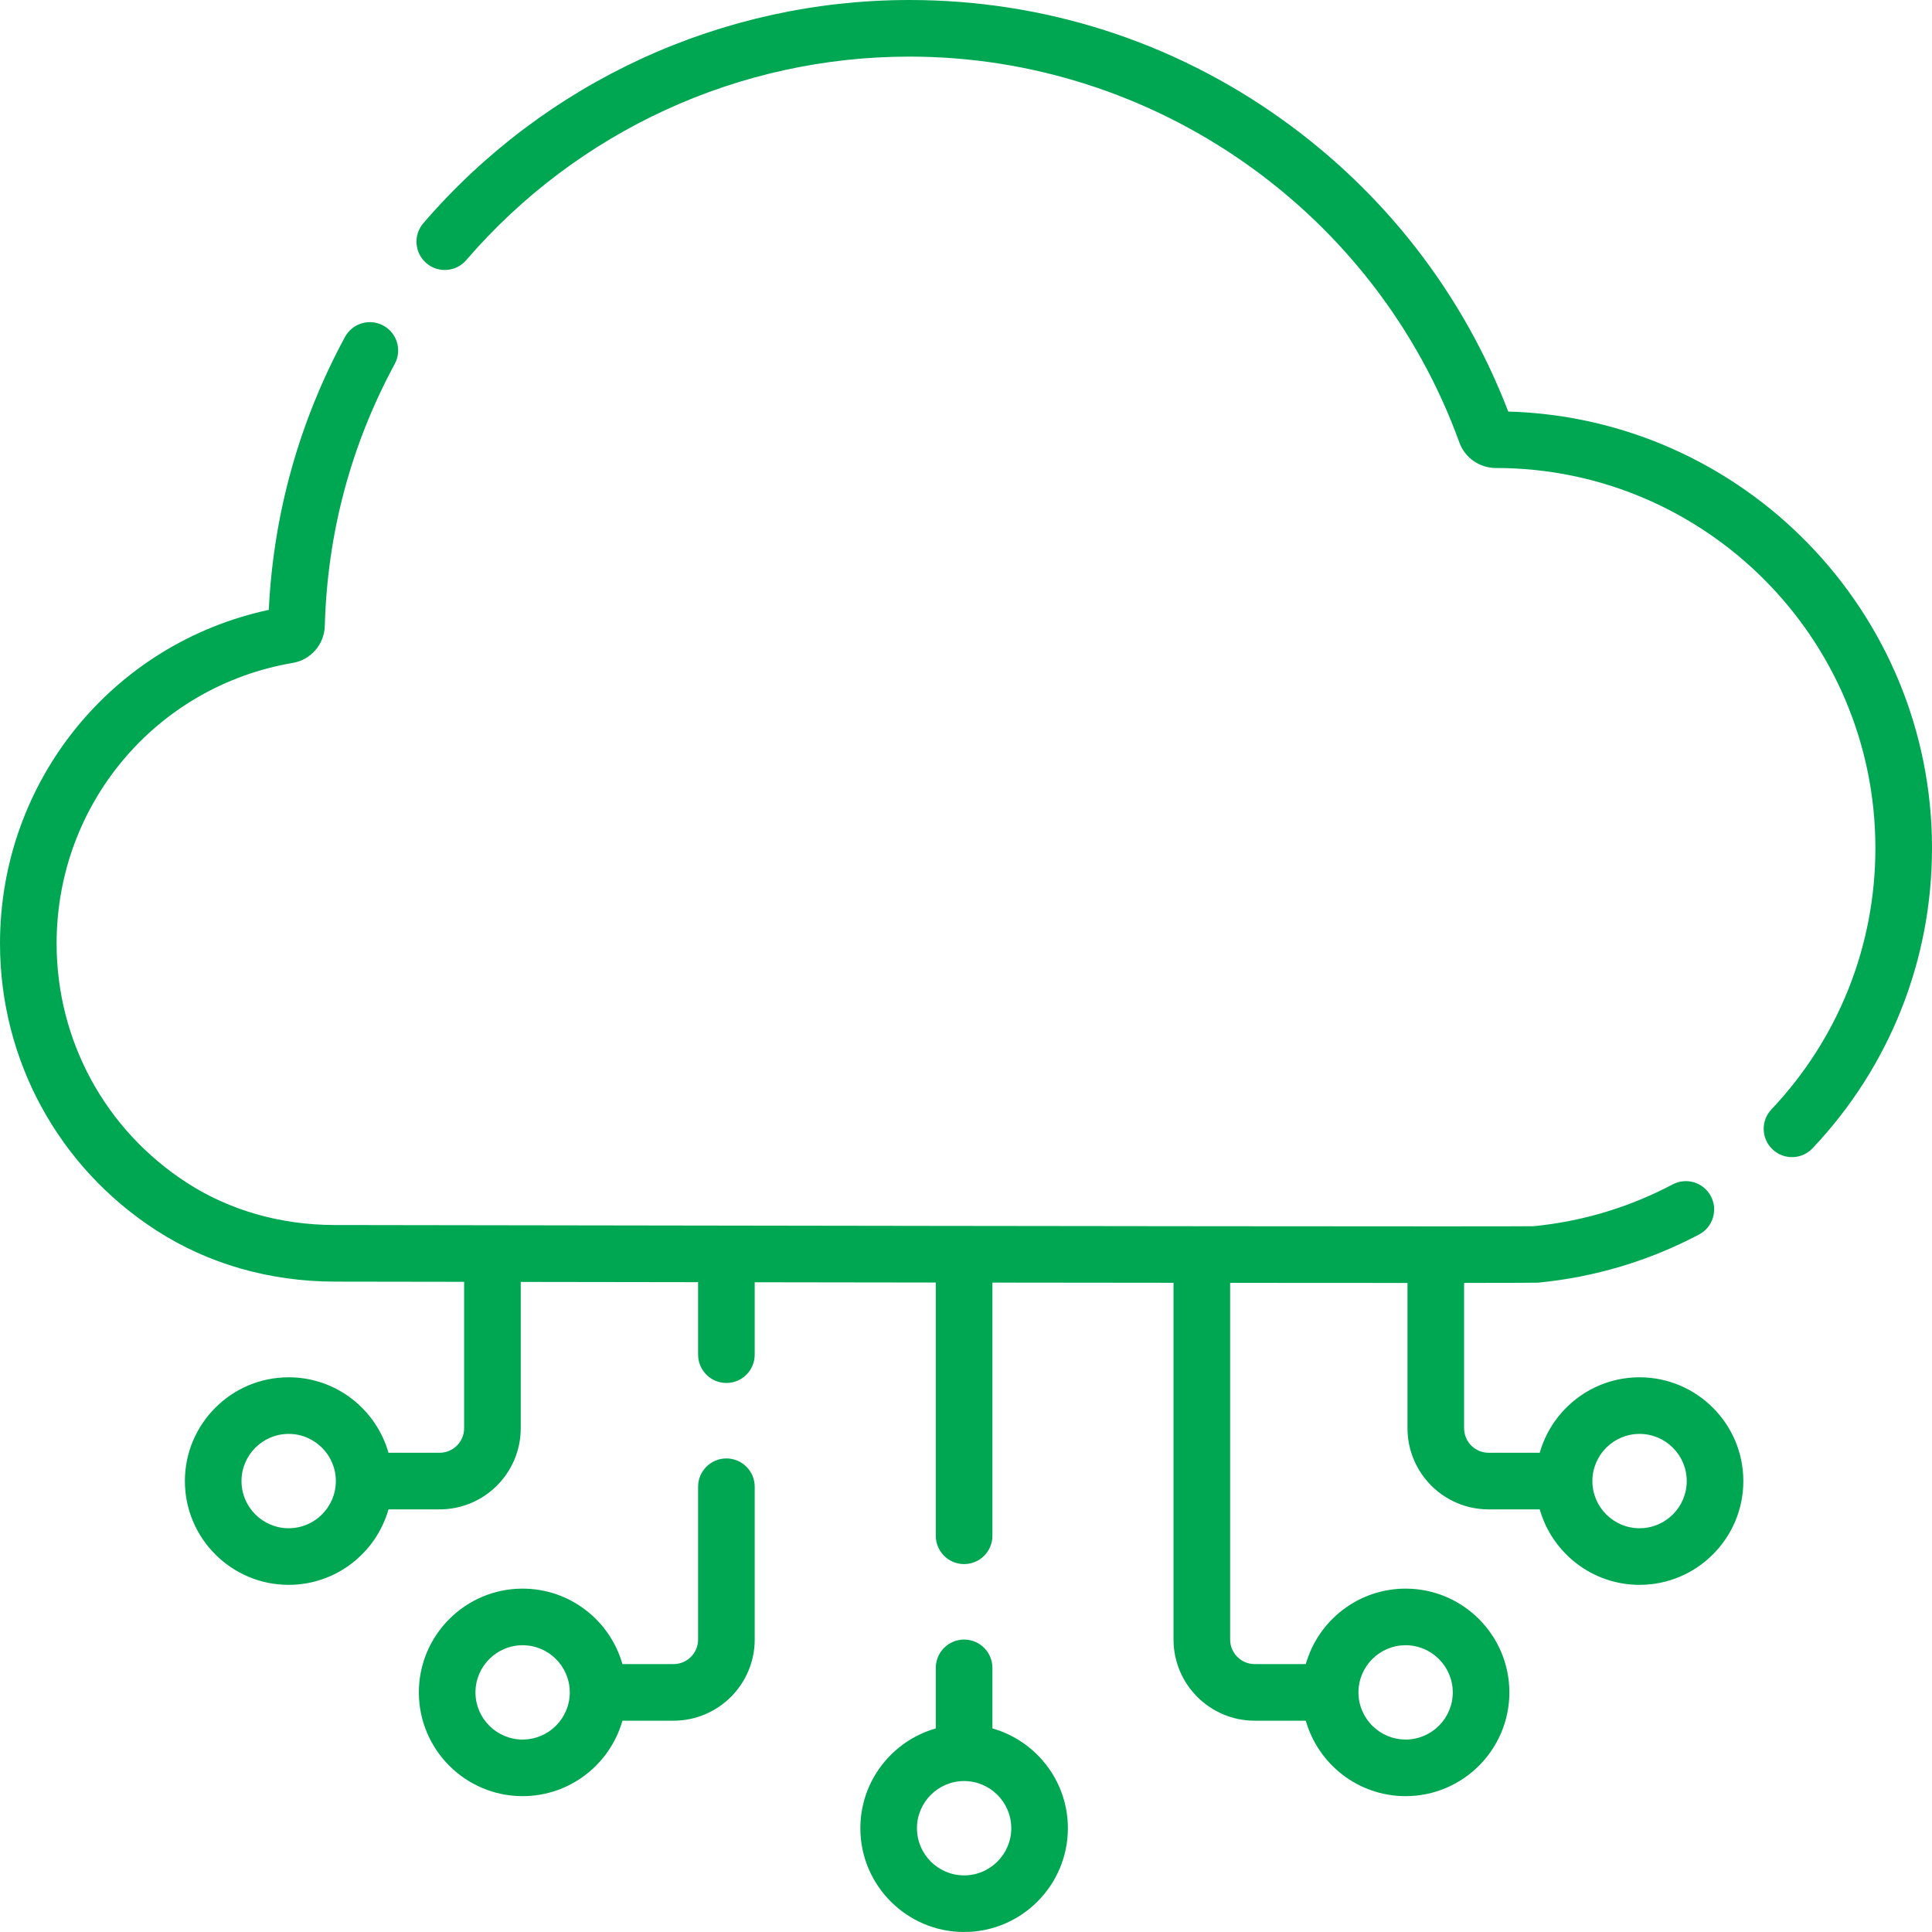
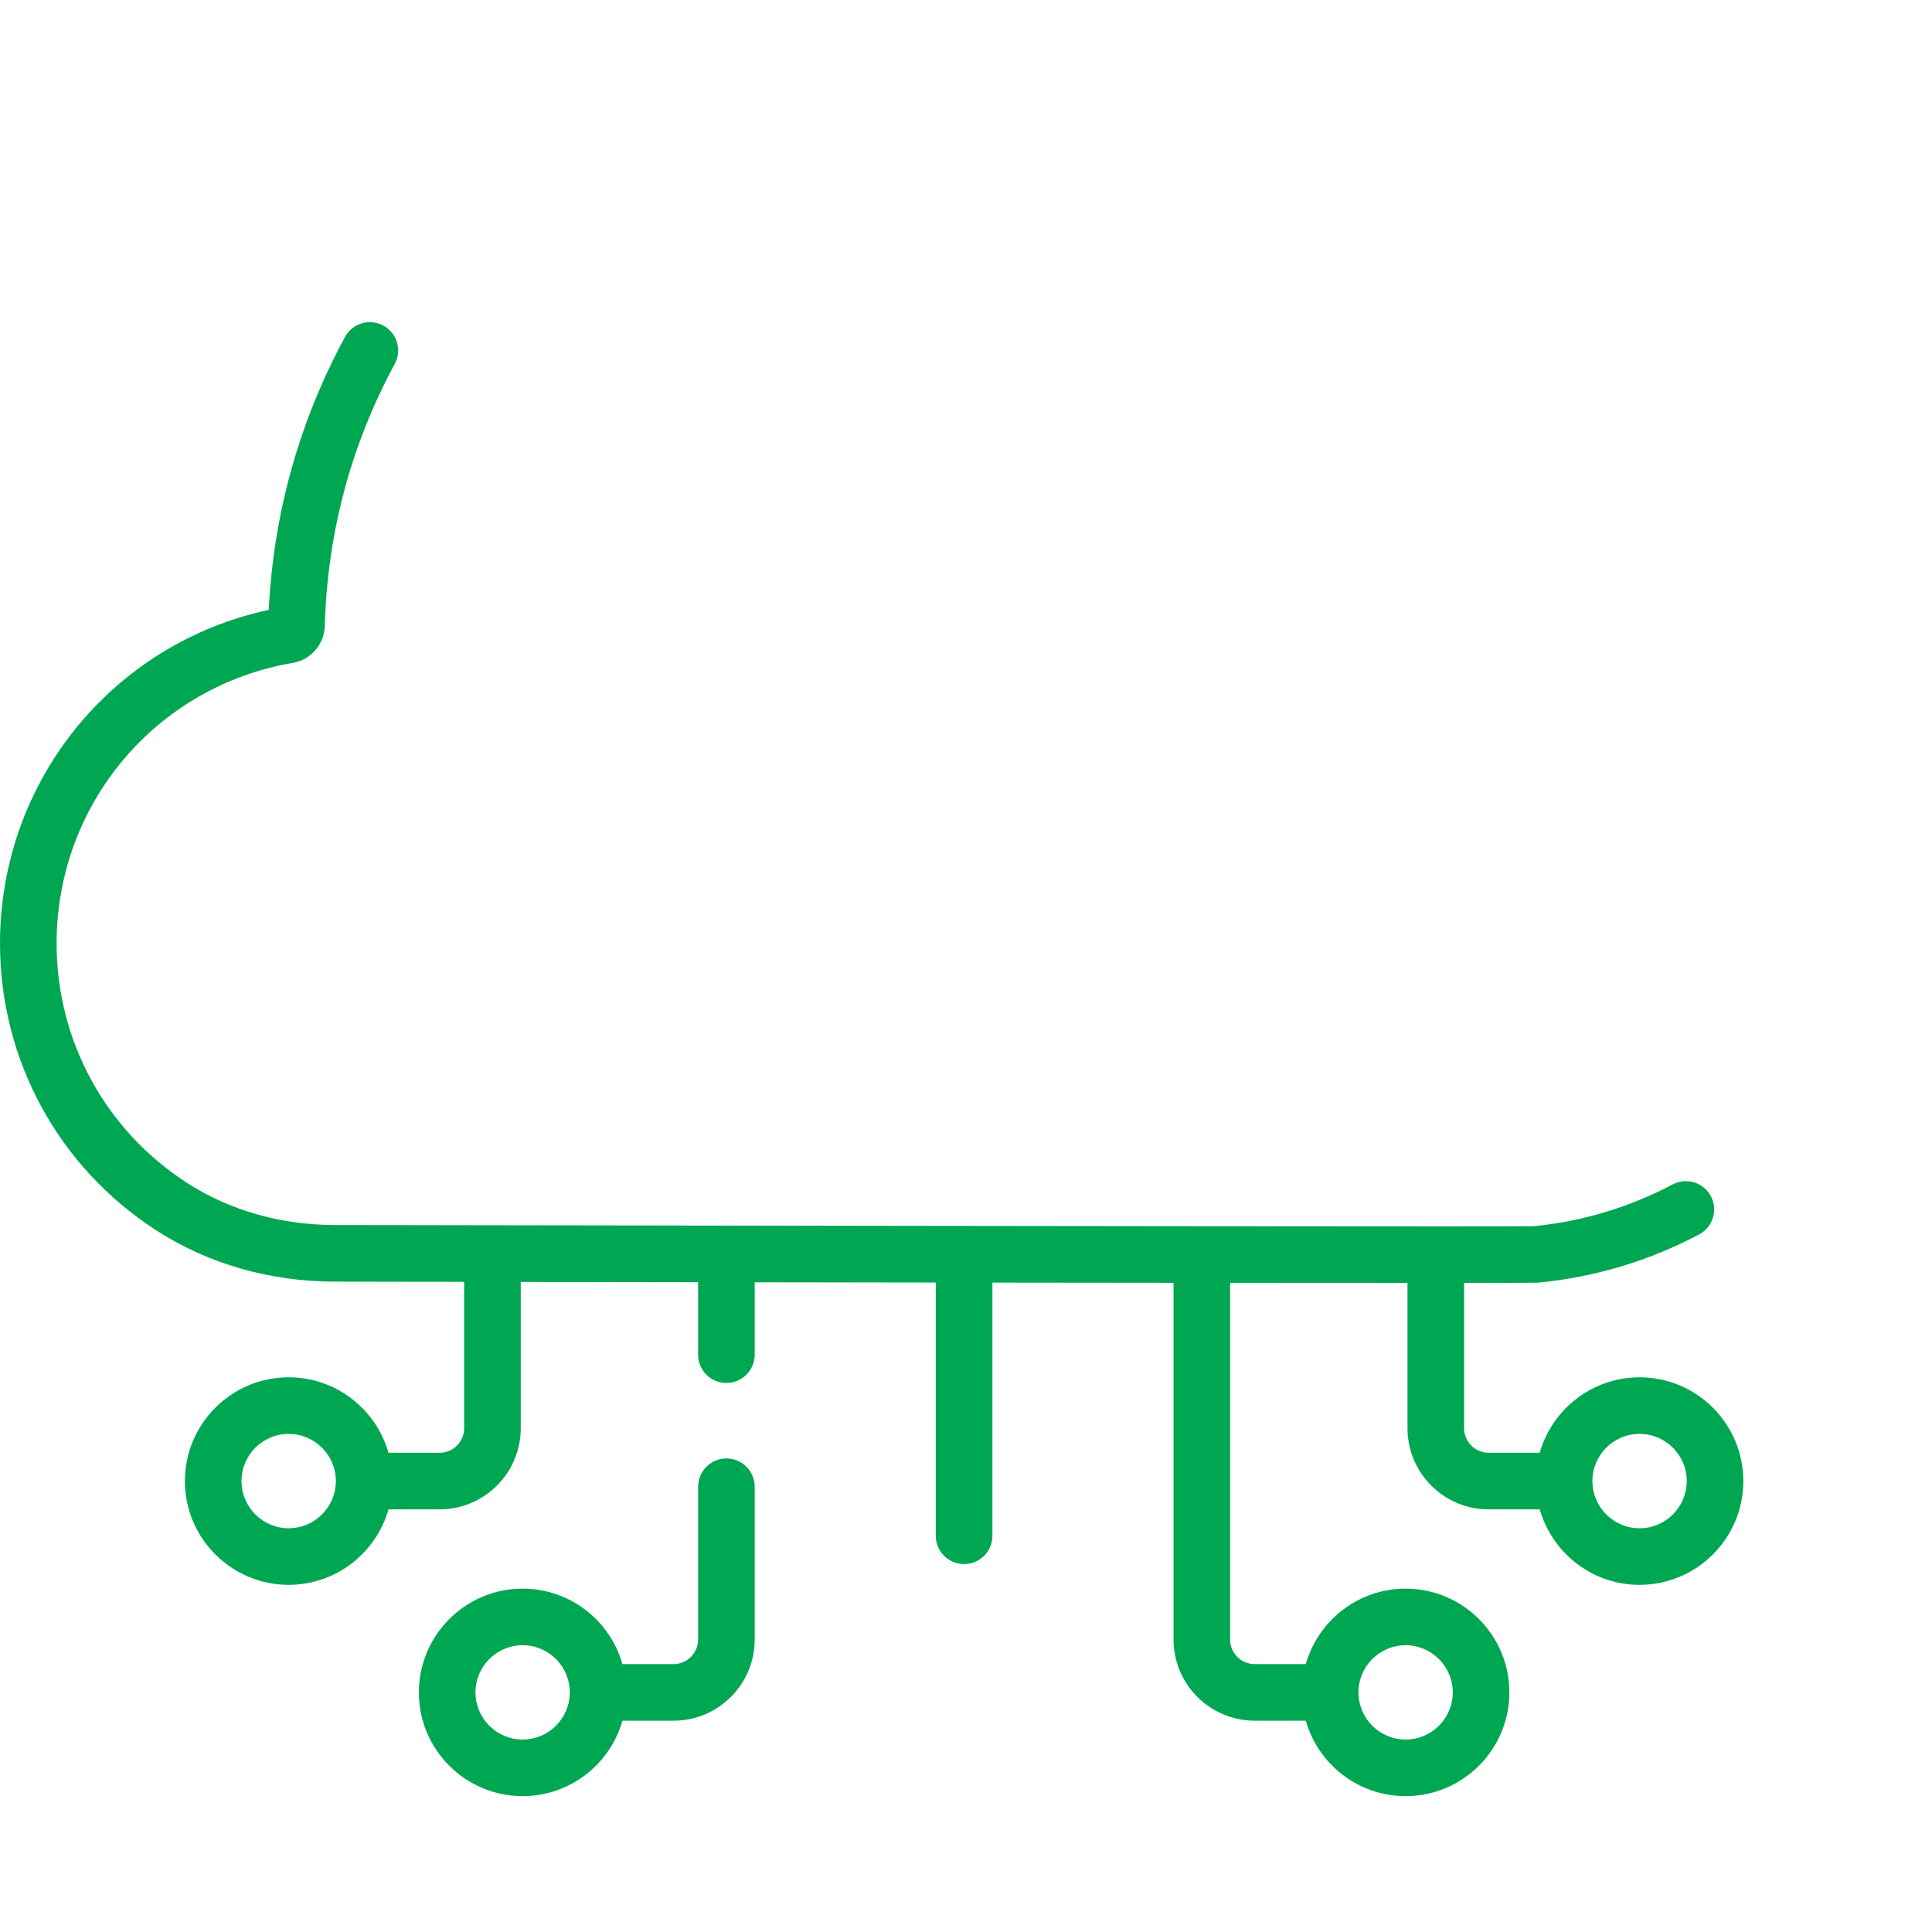
<svg xmlns="http://www.w3.org/2000/svg" width="60" height="60" viewBox="0 0 60 60" fill="none">
  <g clip-path="url(#clip0_0_276)">
-     <path d="M46.84 12.781C45.434 9.123 43.007 5.989 39.8 3.698C36.413 1.279 32.417 0 28.244 0C22.441 0 16.938 2.527 13.147 6.932C12.83 7.3 12.872 7.855 13.24 8.172C13.608 8.488 14.163 8.447 14.479 8.079C17.936 4.062 22.953 1.758 28.244 1.758C35.862 1.758 42.726 6.575 45.323 13.744C45.494 14.216 45.948 14.534 46.454 14.534H46.456C52.955 14.534 58.242 19.829 58.242 26.338C58.242 29.37 57.096 32.252 55.014 34.452C54.68 34.805 54.695 35.361 55.048 35.695C55.4 36.028 55.956 36.014 56.29 35.661C58.683 33.133 60 29.822 60 26.338C60 18.989 54.133 12.987 46.84 12.781Z" fill="#00A752" />
-     <path d="M30.82 53.678V51.797C30.82 51.312 30.427 50.918 29.941 50.918C29.456 50.918 29.062 51.312 29.062 51.797V53.678C27.712 54.061 26.719 55.305 26.719 56.777C26.719 58.554 28.165 60 29.941 60C31.718 60 33.164 58.554 33.164 56.777C33.164 55.305 32.171 54.061 30.82 53.678ZM29.941 58.242C29.134 58.242 28.477 57.585 28.477 56.777C28.477 55.97 29.134 55.312 29.941 55.312C30.749 55.312 31.406 55.97 31.406 56.777C31.406 57.585 30.749 58.242 29.941 58.242Z" fill="#00A752" />
    <path d="M22.559 45.293C22.073 45.293 21.68 45.687 21.68 46.172V50.918C21.68 51.338 21.338 51.68 20.918 51.68H19.33C18.947 50.329 17.703 49.336 16.23 49.336C14.454 49.336 13.008 50.782 13.008 52.559C13.008 54.336 14.454 55.781 16.23 55.781C17.703 55.781 18.947 54.788 19.33 53.438H20.918C22.307 53.438 23.438 52.307 23.438 50.918V46.172C23.438 45.687 23.044 45.293 22.559 45.293ZM16.23 54.023C15.423 54.023 14.766 53.366 14.766 52.559C14.766 51.751 15.423 51.094 16.23 51.094C17.038 51.094 17.695 51.751 17.695 52.559C17.695 53.366 17.038 54.023 16.23 54.023Z" fill="#00A752" />
    <path d="M50.918 42.773C49.446 42.773 48.202 43.766 47.818 45.117H46.23C45.81 45.117 45.469 44.776 45.469 44.355V39.842C46.892 39.841 47.719 39.838 47.769 39.834C49.526 39.664 51.207 39.161 52.766 38.338C53.195 38.111 53.36 37.58 53.133 37.15C52.906 36.721 52.375 36.556 51.946 36.783C50.598 37.495 49.146 37.931 47.628 38.081C47.432 38.085 46.33 38.086 44.591 38.086C44.59 38.086 44.59 38.086 44.59 38.086C44.59 38.086 44.589 38.086 44.589 38.086C37.614 38.086 20.404 38.06 10.389 38.044C8.714 38.041 7.131 37.589 5.81 36.736C3.273 35.099 1.758 32.319 1.758 29.3C1.758 24.974 4.844 21.309 9.097 20.586C9.655 20.491 10.071 20.009 10.087 19.439C10.166 16.56 10.897 13.822 12.259 11.302C12.49 10.874 12.331 10.341 11.904 10.111C11.477 9.879 10.944 10.039 10.713 10.466C9.29 13.099 8.494 15.947 8.347 18.94C3.483 19.985 0 24.27 0 29.3C0 32.918 1.816 36.25 4.857 38.213C6.461 39.249 8.373 39.798 10.386 39.802C11.712 39.804 13.058 39.806 14.414 39.808V44.355C14.414 44.776 14.072 45.117 13.652 45.117H12.065C11.681 43.766 10.437 42.773 8.965 42.773C7.188 42.773 5.742 44.219 5.742 45.996C5.742 47.773 7.188 49.219 8.965 49.219C10.437 49.219 11.681 48.226 12.065 46.875H13.652C15.042 46.875 16.172 45.745 16.172 44.355V39.811C18.009 39.814 19.854 39.817 21.68 39.819V42.07C21.68 42.556 22.073 42.949 22.559 42.949C23.044 42.949 23.438 42.556 23.438 42.07V39.822C25.356 39.825 27.242 39.828 29.062 39.83V47.695C29.062 48.181 29.456 48.574 29.941 48.574C30.427 48.574 30.82 48.181 30.82 47.695V39.832C32.806 39.834 34.696 39.837 36.445 39.838V50.918C36.445 52.307 37.576 53.438 38.965 53.438H40.553C40.936 54.788 42.18 55.781 43.652 55.781C45.429 55.781 46.875 54.336 46.875 52.559C46.875 50.782 45.429 49.336 43.652 49.336C42.18 49.336 40.936 50.329 40.553 51.68H38.965C38.545 51.68 38.203 51.338 38.203 50.918V39.84C40.334 39.842 42.203 39.843 43.71 39.843H43.711V44.355C43.711 45.745 44.841 46.875 46.23 46.875H47.818C48.202 48.226 49.446 49.219 50.918 49.219C52.695 49.219 54.141 47.773 54.141 45.996C54.141 44.219 52.695 42.773 50.918 42.773ZM8.965 47.461C8.157 47.461 7.5 46.804 7.5 45.996C7.5 45.188 8.157 44.531 8.965 44.531C9.773 44.531 10.43 45.188 10.43 45.996C10.43 46.804 9.773 47.461 8.965 47.461ZM43.652 51.094C44.46 51.094 45.117 51.751 45.117 52.559C45.117 53.366 44.46 54.023 43.652 54.023C42.845 54.023 42.188 53.366 42.188 52.559C42.188 51.751 42.845 51.094 43.652 51.094ZM50.918 47.461C50.11 47.461 49.453 46.804 49.453 45.996C49.453 45.188 50.11 44.531 50.918 44.531C51.726 44.531 52.383 45.188 52.383 45.996C52.383 46.804 51.726 47.461 50.918 47.461Z" fill="#00A752" />
  </g>
  <defs>
    <clipPath id="clip0_0_276">
      <rect width="60" height="60" fill="white" />
    </clipPath>
  </defs>
</svg>